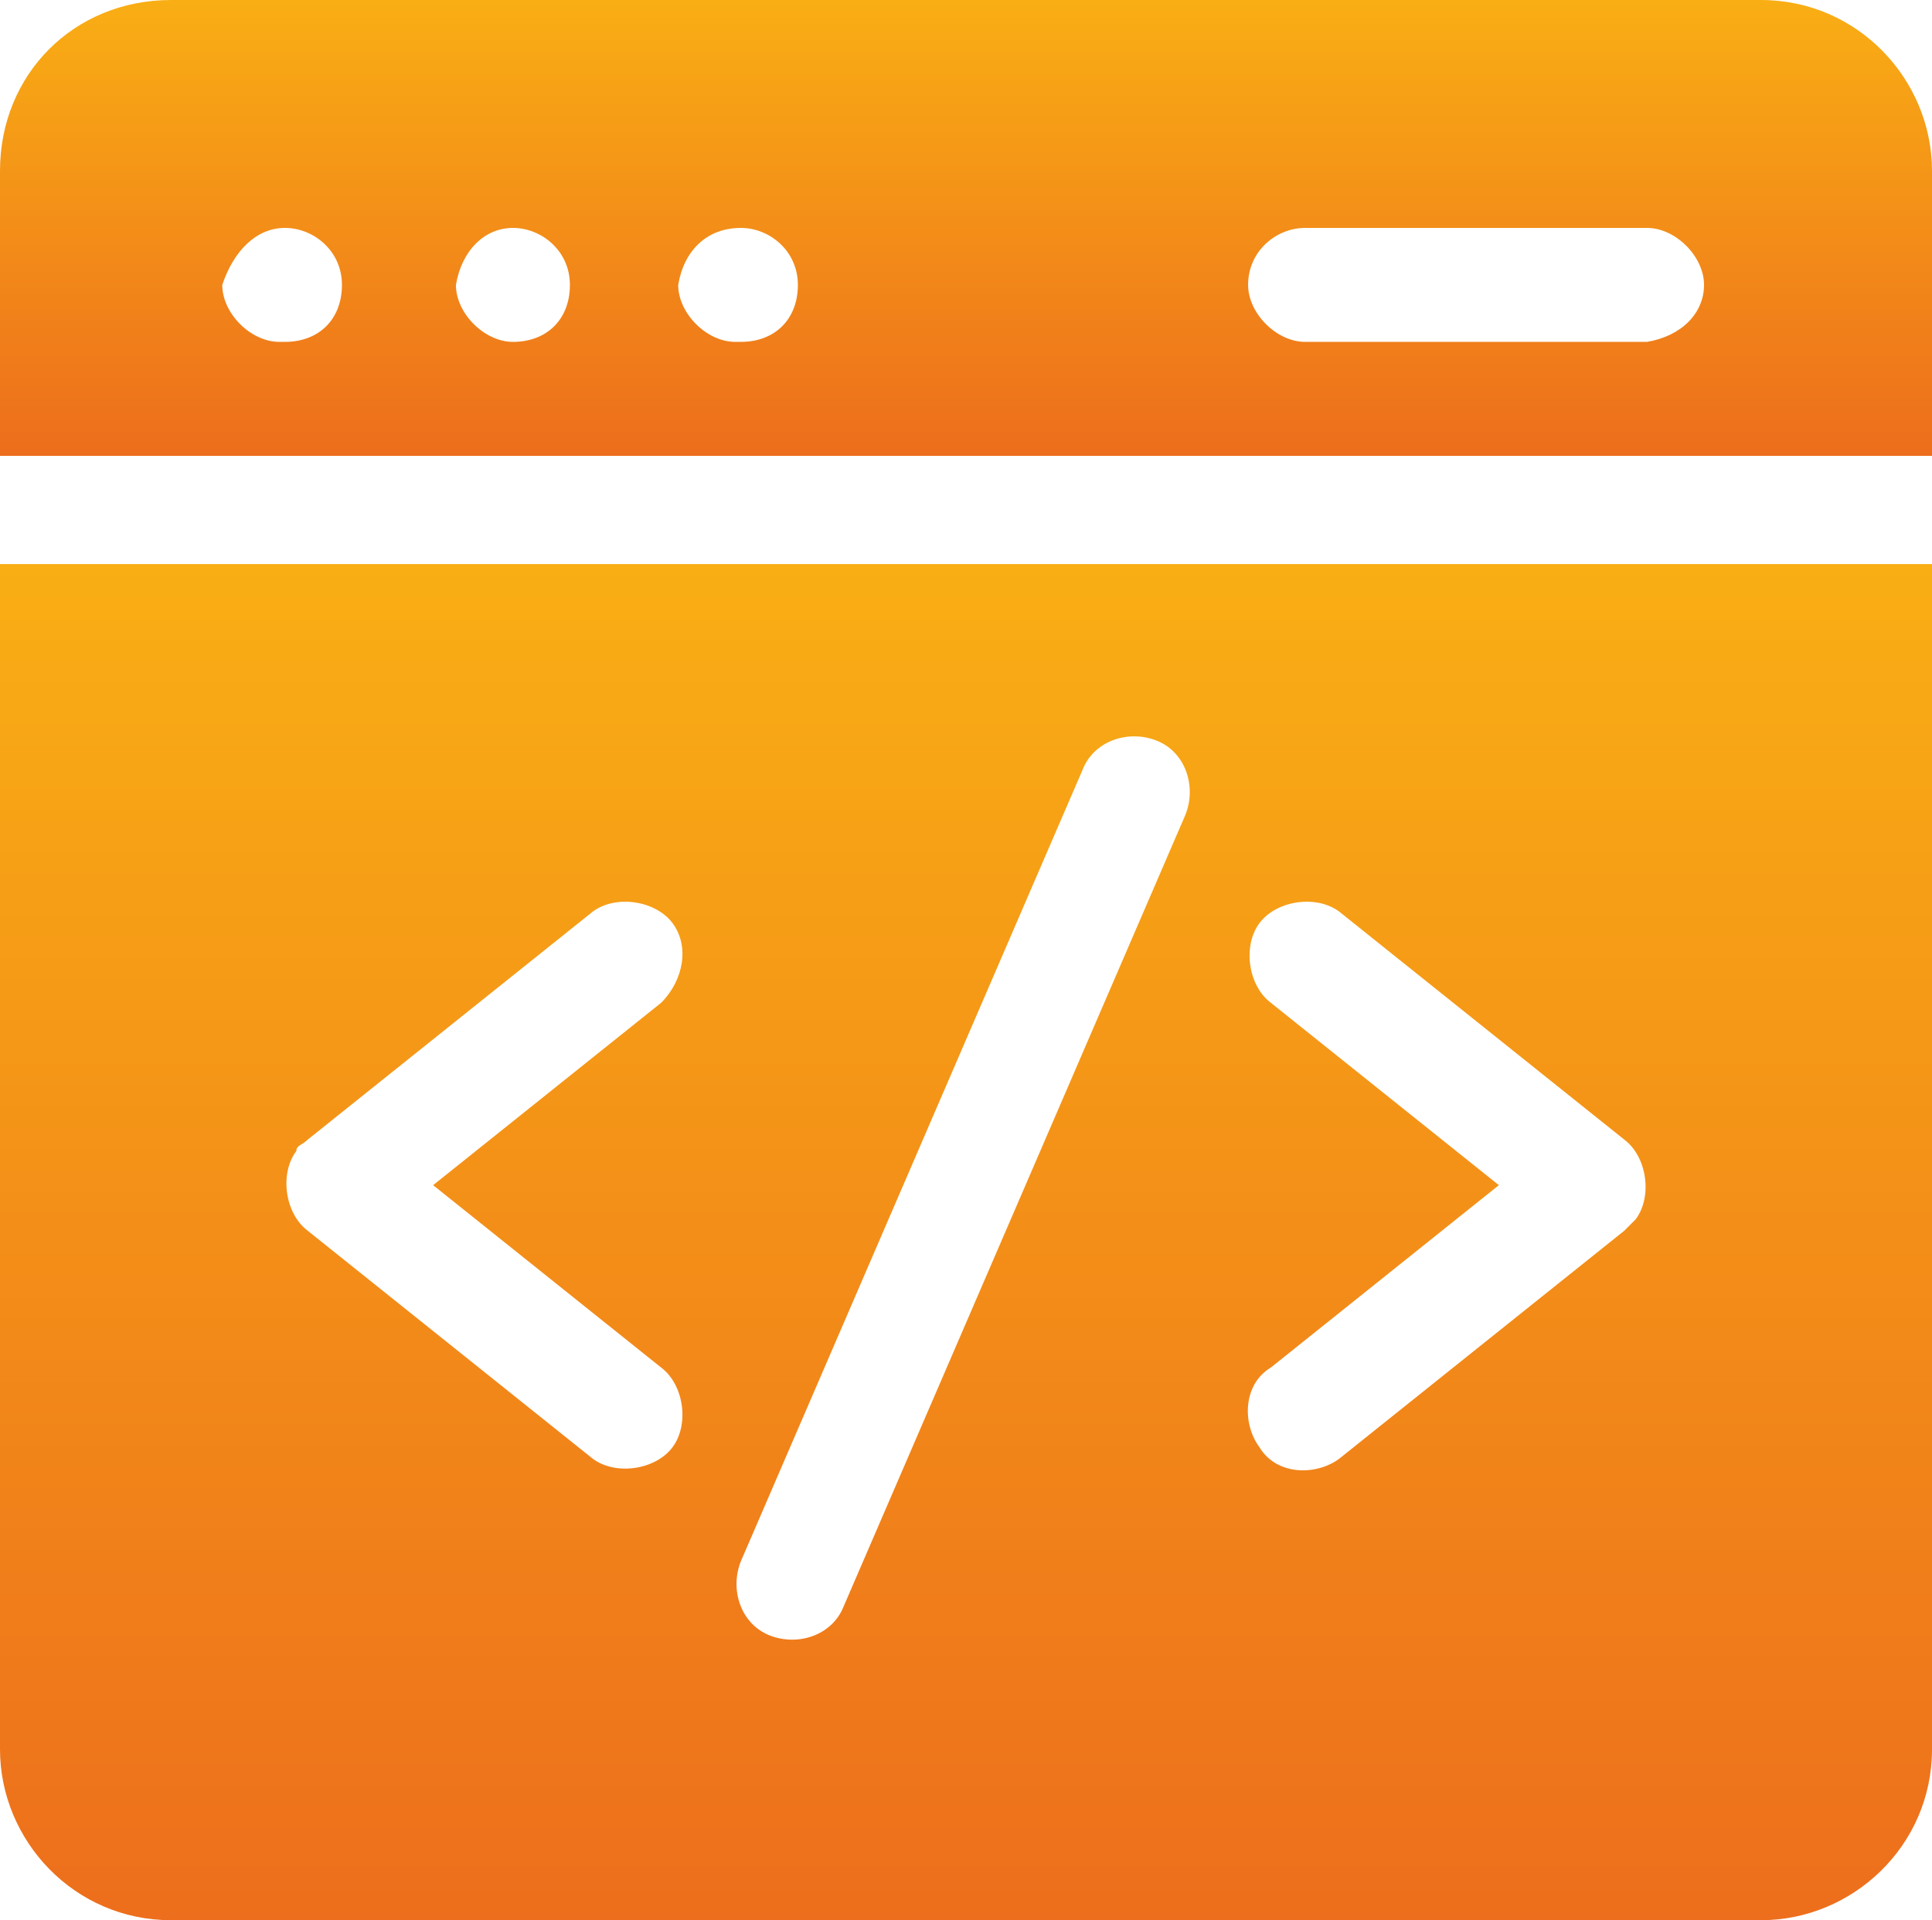
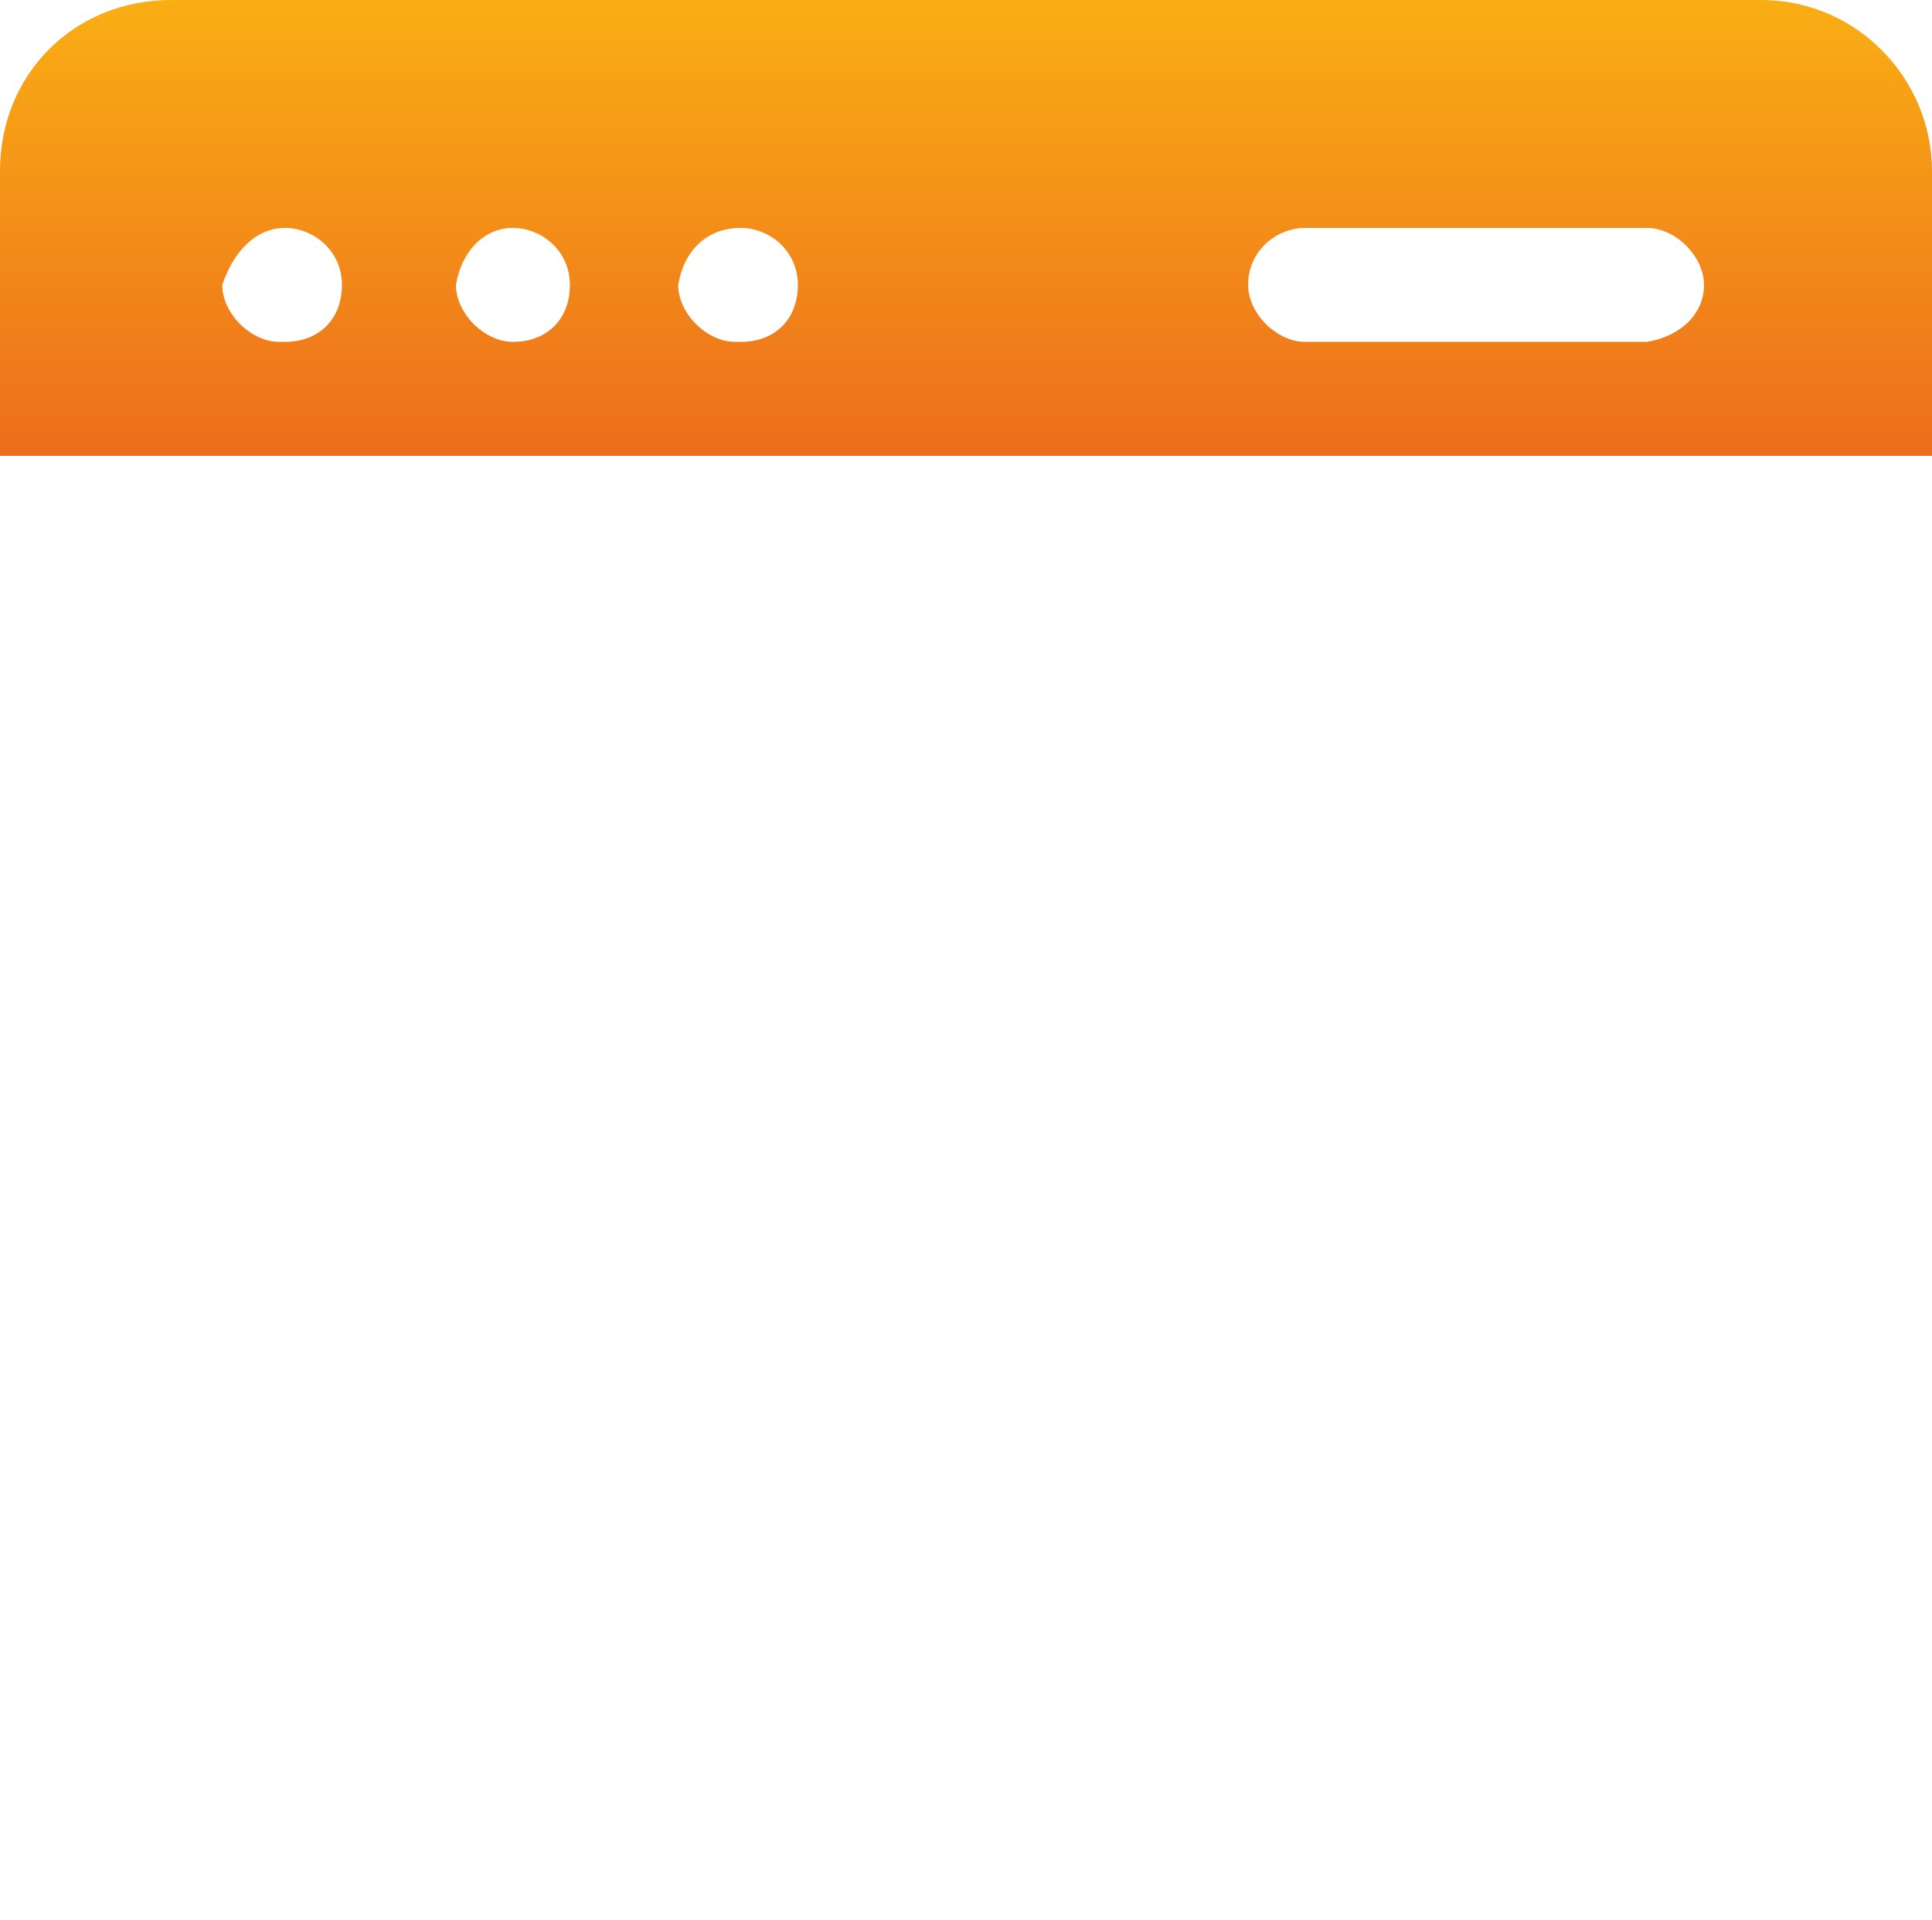
<svg xmlns="http://www.w3.org/2000/svg" version="1.1" id="Capa_1" x="0px" y="0px" viewBox="0 0 33.9 33.7" style="enable-background:new 0 0 33.9 33.7;" xml:space="preserve">
  <style type="text/css">
	.st0{fill:url(#SVGID_1_);}
	.st1{fill:url(#SVGID_00000116919339459917597830000006917490548460634775_);}
</style>
  <g>
    <linearGradient id="SVGID_1_" gradientUnits="userSpaceOnUse" x1="16.939" y1="0" x2="16.939" y2="7.94">
      <stop offset="0" style="stop-color:#F9AE14" />
      <stop offset="1" style="stop-color:#ED6E1C" />
    </linearGradient>
    <path class="st0" d="M33.9,7.9V3c0-1.6-1.3-3-3-3H3C1.3,0,0,1.3,0,3v5H33.9z M22.9,4h6c0.5,0,1,0.5,1,1c0,0.5-0.4,0.9-1,1h-6   c-0.5,0-1-0.5-1-1C21.9,4.4,22.4,4,22.9,4z M13,4c0.5,0,1,0.4,1,1s-0.4,1-1,1c0,0,0,0-0.1,0c-0.5,0-1-0.5-1-1C12,4.4,12.4,4,13,4z    M9,4c0.5,0,1,0.4,1,1s-0.4,1-1,1C9,6,9,6,9,6c-0.5,0-1-0.5-1-1C8.1,4.4,8.5,4,9,4z M5,4c0.5,0,1,0.4,1,1s-0.4,1-1,1c0,0,0,0-0.1,0   c-0.5,0-1-0.5-1-1C4.1,4.4,4.5,4,5,4z" />
    <linearGradient id="SVGID_00000087408447605357038660000016819078495492977297_" gradientUnits="userSpaceOnUse" x1="16.939" y1="9.925" x2="16.939" y2="33.745">
      <stop offset="0" style="stop-color:#F9AE14" />
      <stop offset="1" style="stop-color:#ED6E1C" />
    </linearGradient>
-     <path style="fill:url(#SVGID_00000087408447605357038660000016819078495492977297_);" d="M0,9.9v20.8c0,1.6,1.3,3,3,3h27.9   c1.6,0,3-1.3,3-3V9.9H0z M11.6,24c0.4,0.3,0.5,1,0.2,1.4s-1,0.5-1.4,0.2l-5-4c-0.4-0.3-0.5-1-0.2-1.4c0-0.1,0.1-0.1,0.2-0.2l5-4   c0.4-0.3,1.1-0.2,1.4,0.2c0.3,0.4,0.2,1-0.2,1.4l-4,3.2L11.6,24L11.6,24z M20.8,14.3l-6,13.9c-0.2,0.5-0.8,0.7-1.3,0.5   c-0.5-0.2-0.7-0.8-0.5-1.3l0,0l6-13.9c0.2-0.5,0.8-0.7,1.3-0.5C20.8,13.2,21,13.8,20.8,14.3z M28.5,21.6l-5,4   c-0.4,0.3-1.1,0.3-1.4-0.2c-0.3-0.4-0.3-1.1,0.2-1.4l4-3.2l-4-3.2c-0.4-0.3-0.5-1-0.2-1.4c0.3-0.4,1-0.5,1.4-0.2l0,0l5,4   c0.4,0.3,0.5,1,0.2,1.4C28.6,21.5,28.5,21.6,28.5,21.6L28.5,21.6z" />
  </g>
</svg>